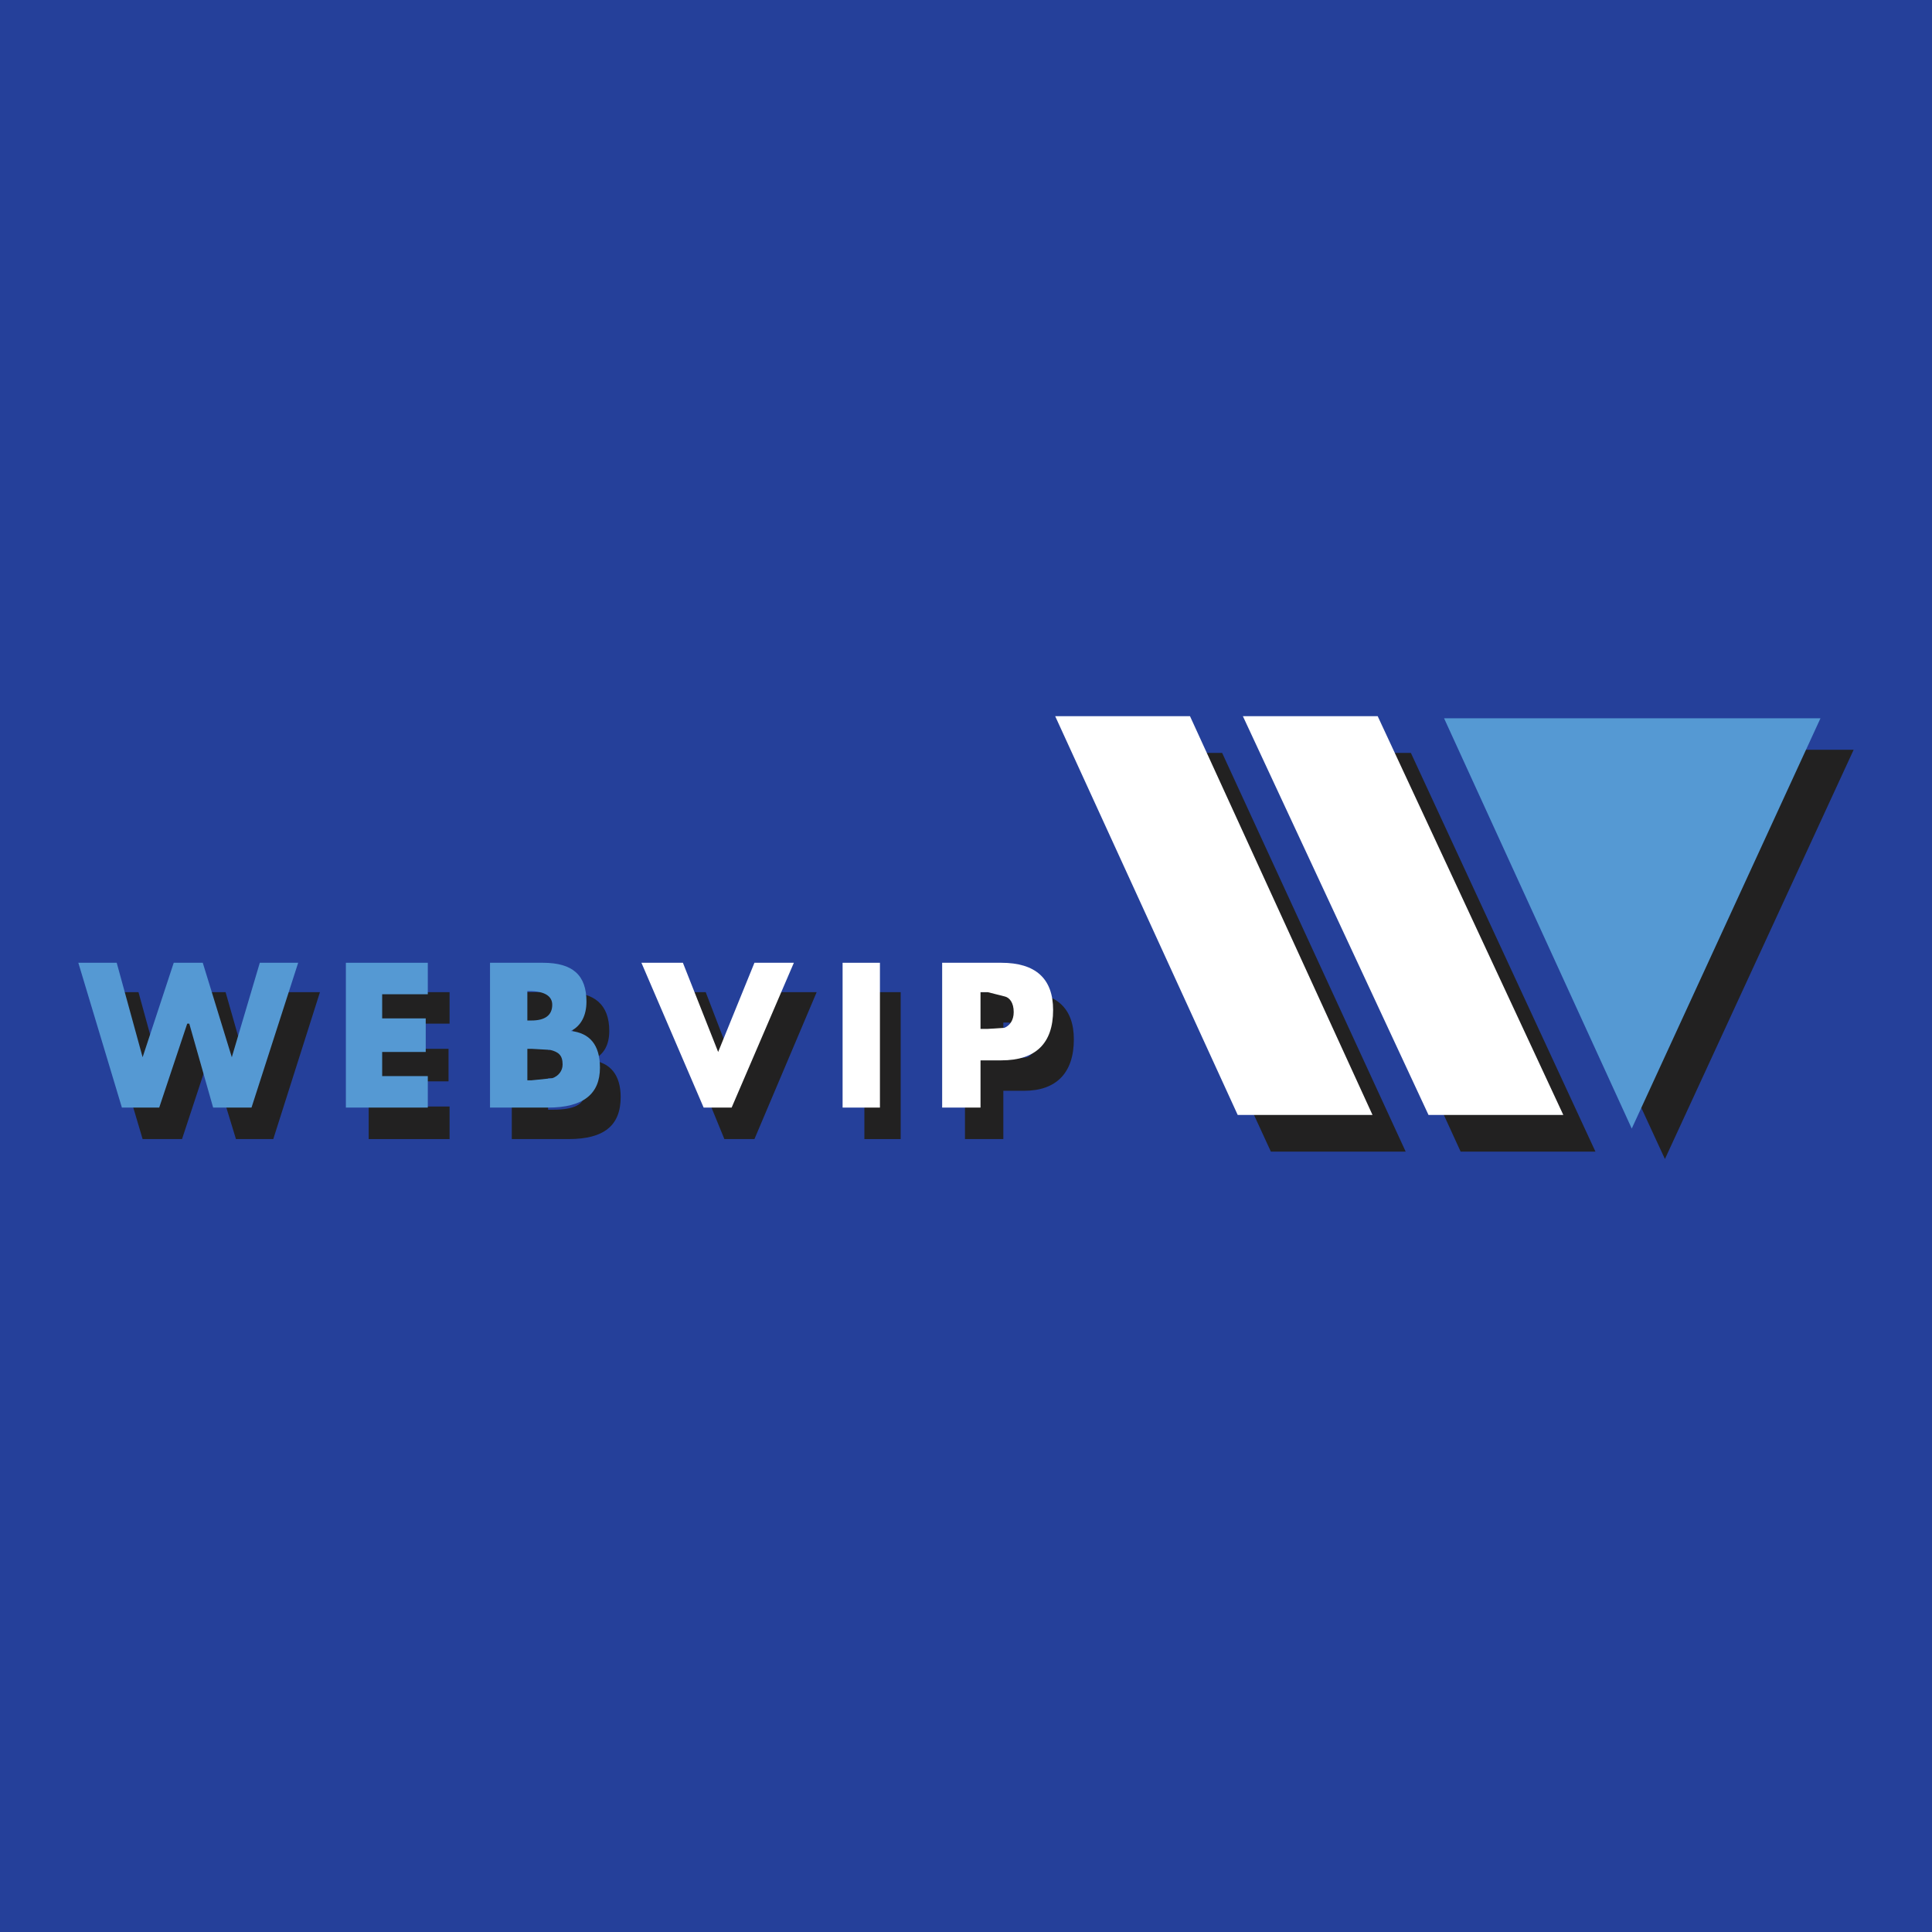
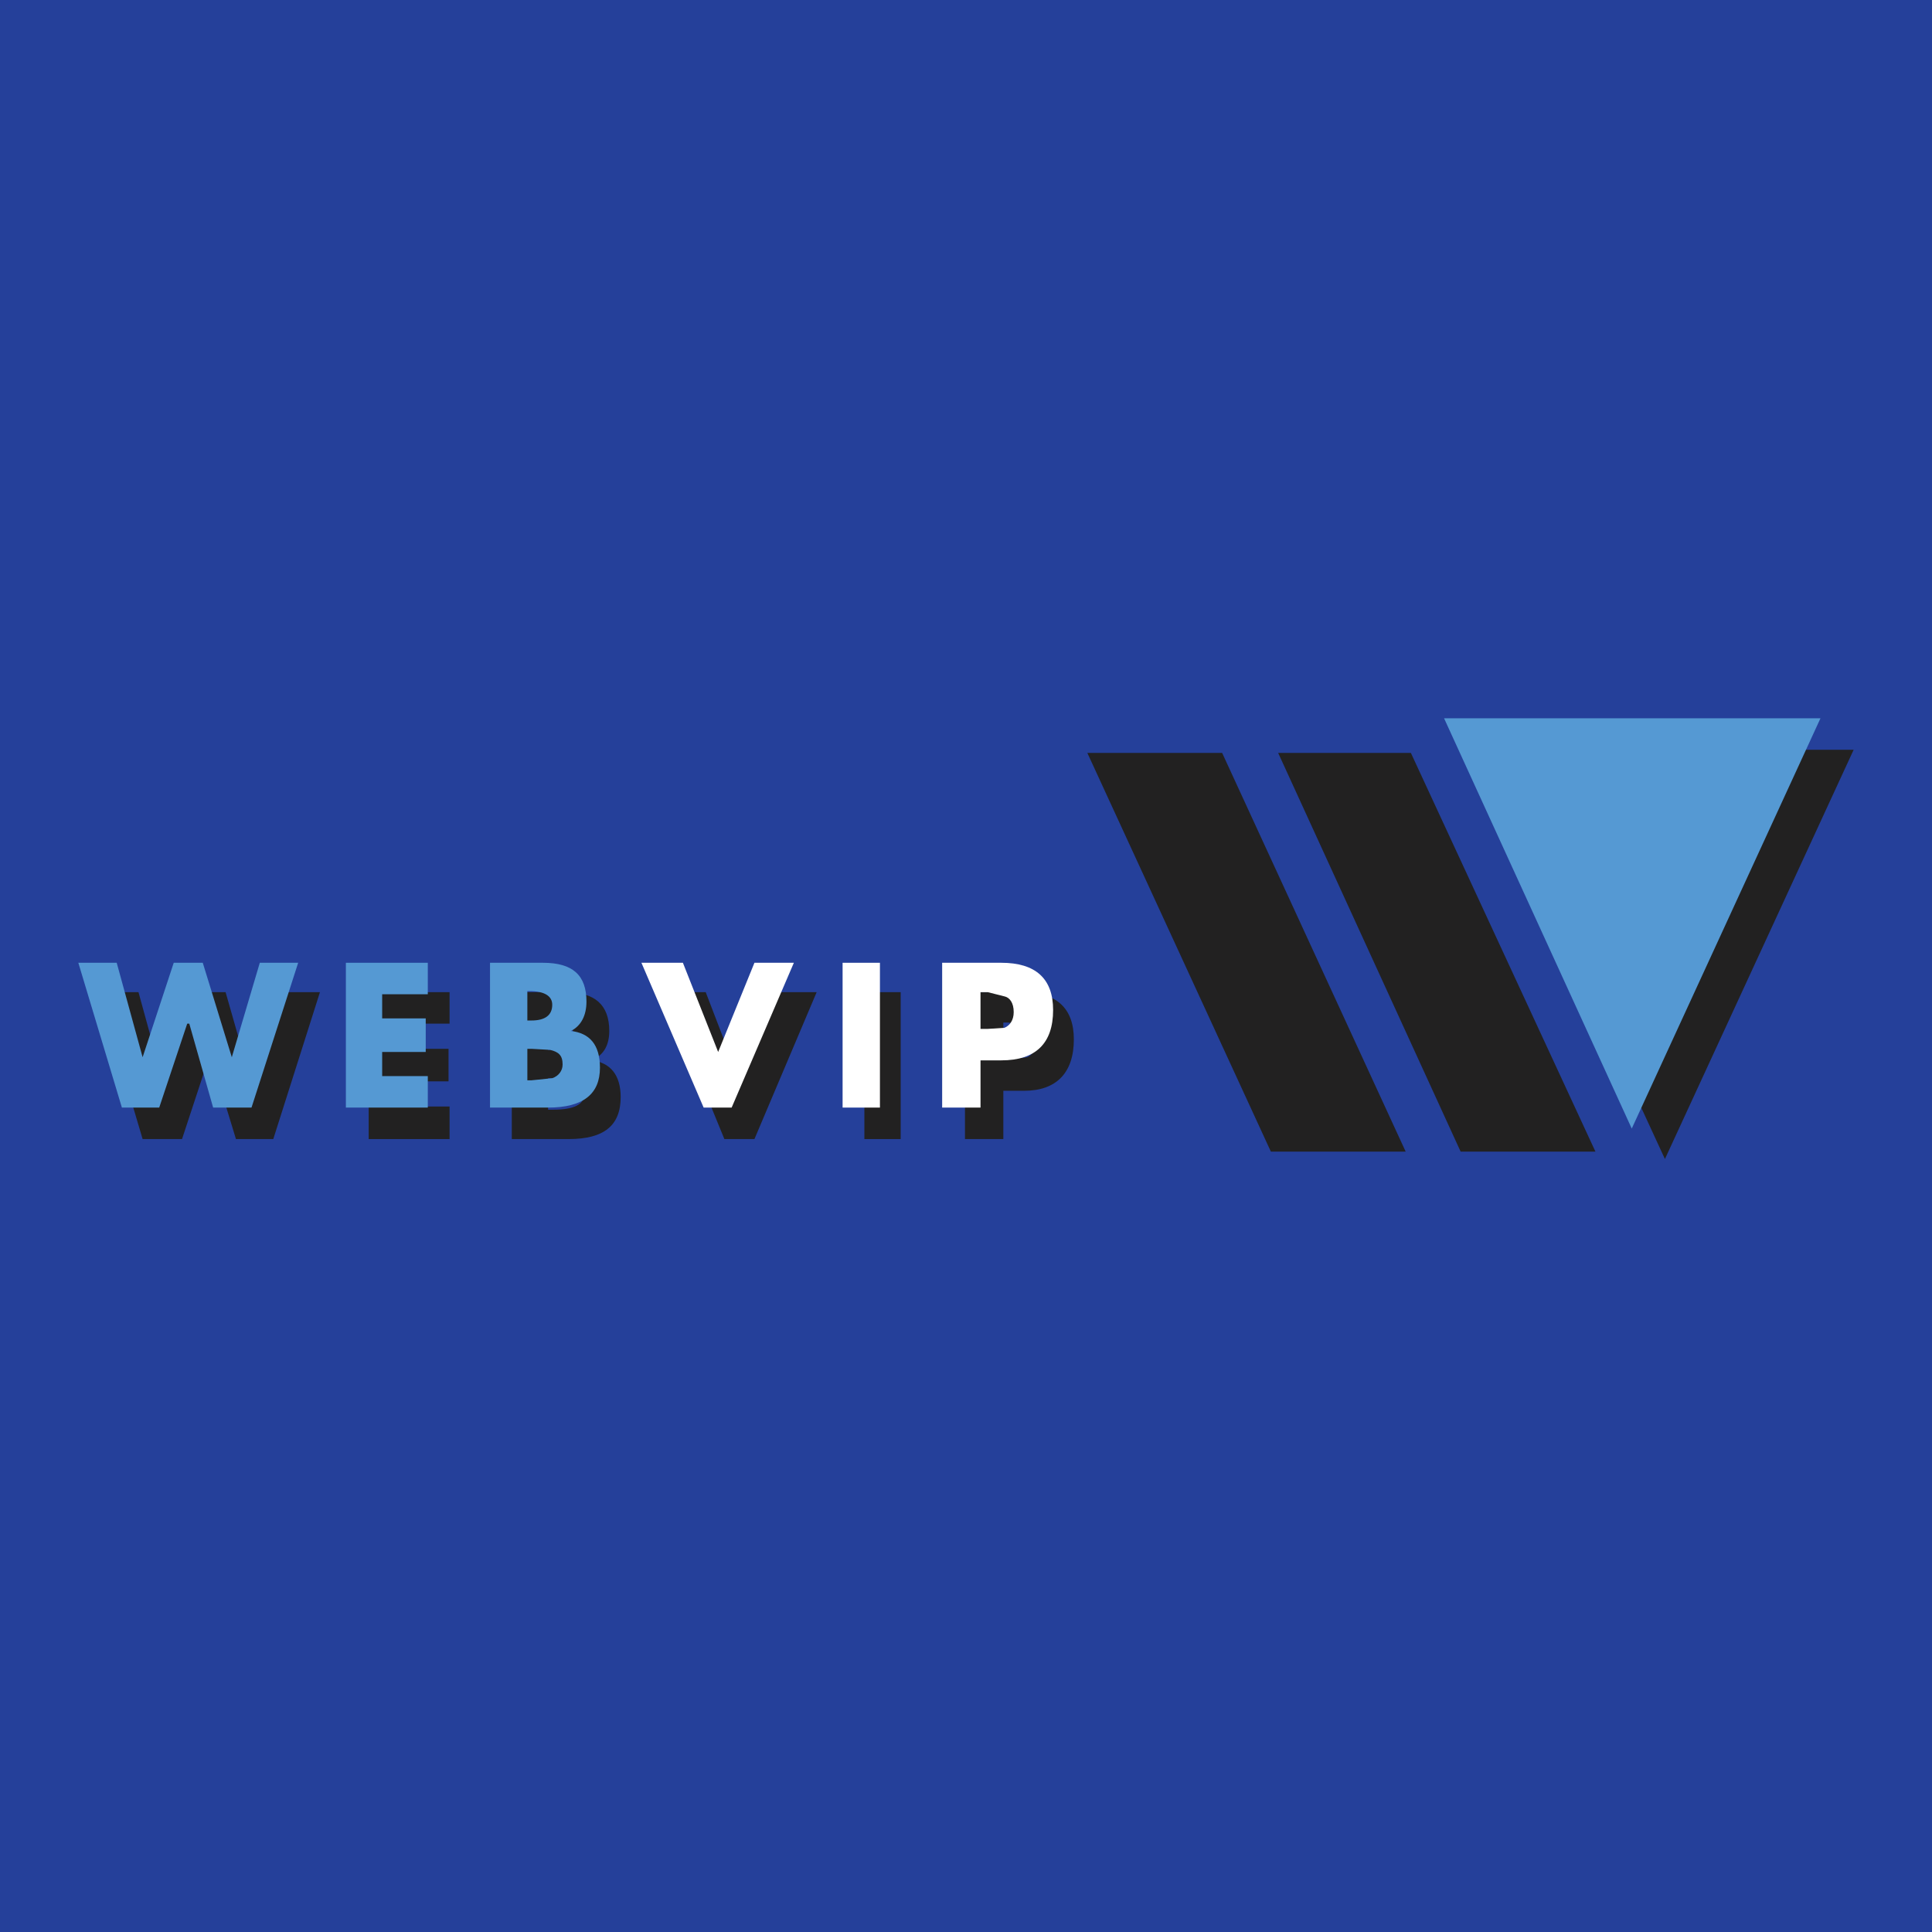
<svg xmlns="http://www.w3.org/2000/svg" version="1.0" id="Layer_1" x="0px" y="0px" width="192.756px" height="192.756px" viewBox="0 0 192.756 192.756" enable-background="new 0 0 192.756 192.756" xml:space="preserve">
  <g>
    <polygon fill-rule="evenodd" clip-rule="evenodd" fill="#25409A" points="0,0 192.756,0 192.756,192.756 0,192.756 0,0  " />
-     <path fill-rule="evenodd" clip-rule="evenodd" fill="#222121" d="M184.94,74.803l-18.83,40.832l-18.83-40.832H184.94L184.94,74.803   z M145.729,114.9l-18.208-39.783h13.242l18.416,39.783H145.729L145.729,114.9z M121.933,75.117l18.313,39.783h-13.45   l-18.313-39.783H121.933L121.933,75.117z" />
+     <path fill-rule="evenodd" clip-rule="evenodd" fill="#222121" d="M184.94,74.803l-18.83,40.832l-18.83-40.832H184.94z M145.729,114.9l-18.208-39.783h13.242l18.416,39.783H145.729L145.729,114.9z M121.933,75.117l18.313,39.783h-13.45   l-18.313-39.783H121.933L121.933,75.117z" />
    <polygon fill-rule="evenodd" clip-rule="evenodd" fill="#222121" points="22.507,98.988 25.196,108.41 27.99,98.988 31.922,98.988    27.266,113.645 23.541,113.645 20.954,105.164 18.161,113.645 14.229,113.645 9.884,98.988 13.816,98.988 16.402,108.41    19.403,98.988 22.507,98.988  " />
    <polygon fill-rule="evenodd" clip-rule="evenodd" fill="#222121" points="40.405,102.129 40.405,104.641 44.751,104.641    44.751,107.887 40.405,107.887 40.405,110.398 44.854,110.398 44.854,113.645 36.784,113.645 36.784,98.988 44.854,98.988    44.854,102.129 40.405,102.129  " />
    <path fill-rule="evenodd" clip-rule="evenodd" fill="#222121" d="M56.442,98.988c2.896,0,4.345,1.256,4.345,3.873   c0,1.361-0.517,2.408-1.759,2.932c1.863,0.209,2.897,1.465,2.897,3.664c0,2.826-1.655,4.188-5.173,4.188h-5.69V98.988H56.442   L56.442,98.988z M55.097,102.023h-0.414v2.723H55.2c1.449,0,2.07-0.523,2.07-1.361S56.649,102.023,55.097,102.023L55.097,102.023z    M54.683,110.713H55.2c2.07,0,3.104-0.523,3.104-1.57c0-0.838-0.311-1.256-1.138-1.361l-1.966-0.209h-0.517V110.713L54.683,110.713   z" />
    <polygon fill-rule="evenodd" clip-rule="evenodd" fill="#222121" points="73.824,107.887 77.341,98.988 81.479,98.988    75.271,113.645 72.271,113.645 66.271,98.988 70.409,98.988 73.824,107.887  " />
    <polygon fill-rule="evenodd" clip-rule="evenodd" fill="#222121" points="86.239,98.988 89.86,98.988 89.86,113.645    86.239,113.645 86.239,98.988  " />
    <path fill-rule="evenodd" clip-rule="evenodd" fill="#222121" d="M101.965,98.988c3.415,0,5.173,1.57,5.173,4.711   c0,3.35-1.758,5.129-4.966,5.129h-2.069v4.816h-3.828V98.988H101.965L101.965,98.988z M100.103,102.023v3.664h0.518l1.862-0.209   c0.517-0.209,0.827-0.732,0.827-1.57s-0.311-1.361-0.827-1.57l-1.862-0.314H100.103L100.103,102.023z" />
    <polygon fill-rule="evenodd" clip-rule="evenodd" fill="#5599D3" points="38.129,99.197 38.129,101.605 42.475,101.605    42.475,104.955 38.129,104.955 38.129,107.363 42.682,107.363 42.682,110.504 34.508,110.504 34.508,96.056 42.682,96.056    42.682,99.197 38.129,99.197  " />
    <path fill-rule="evenodd" clip-rule="evenodd" fill="#5599D3" d="M52.614,98.883v2.932h0.414c1.345,0,2.069-0.523,2.069-1.57   c0-0.838-0.725-1.361-2.276-1.361H52.614L52.614,98.883z M56.959,102.861c1.862,0.209,2.897,1.361,2.897,3.664   c0,2.617-1.656,3.979-5.173,3.979h-5.794V96.056h5.276c3,0,4.346,1.257,4.346,3.874C58.511,101.291,57.994,102.338,56.959,102.861   L56.959,102.861z M56.131,106.211c0-0.941-0.414-1.256-1.241-1.465l-1.862-0.105h-0.414v3.141h0.414l2.069-0.209   C55.718,107.363,56.131,106.84,56.131,106.211L56.131,106.211z" />
    <polygon fill-rule="evenodd" clip-rule="evenodd" fill="#FFFFFF" points="75.271,96.056 79.204,96.056 72.996,110.504    70.203,110.504 63.995,96.056 68.133,96.056 71.651,104.955 75.271,96.056  " />
    <polygon fill-rule="evenodd" clip-rule="evenodd" fill="#FFFFFF" points="84.066,96.056 87.791,96.056 87.791,110.504    84.066,110.504 84.066,96.056  " />
    <path fill-rule="evenodd" clip-rule="evenodd" fill="#FFFFFF" d="M100.206,102.547c0.518-0.209,0.932-0.732,0.932-1.57   c0-0.941-0.414-1.467-0.932-1.57l-1.655-0.418h-0.725v3.664h0.725L100.206,102.547L100.206,102.547z M99.896,96.056   c3.414,0,5.173,1.571,5.173,4.712c0,3.35-1.759,5.025-5.173,5.025h-2.069v4.711h-3.828V96.056H99.896L99.896,96.056z" />
    <polygon fill-rule="evenodd" clip-rule="evenodd" fill="#5599D3" points="17.333,96.056 20.23,96.056 23.127,105.479    25.921,96.056 29.749,96.056 25.093,110.504 21.265,110.504 18.885,102.129 18.679,102.129 15.885,110.504 12.161,110.504    7.815,96.056 11.644,96.056 14.229,105.479 17.333,96.056  " />
-     <path fill-rule="evenodd" clip-rule="evenodd" fill="#FFFFFF" d="M137.452,71.453l18.52,39.784h-13.45l-18.52-39.784H137.452   L137.452,71.453z M118.726,71.453l18.209,39.784h-13.45l-18.209-39.784H118.726L118.726,71.453z" />
    <polygon fill-rule="evenodd" clip-rule="evenodd" fill="#5599D3" points="181.63,71.662 162.8,112.598 144.074,71.662    181.63,71.662  " />
  </g>
</svg>